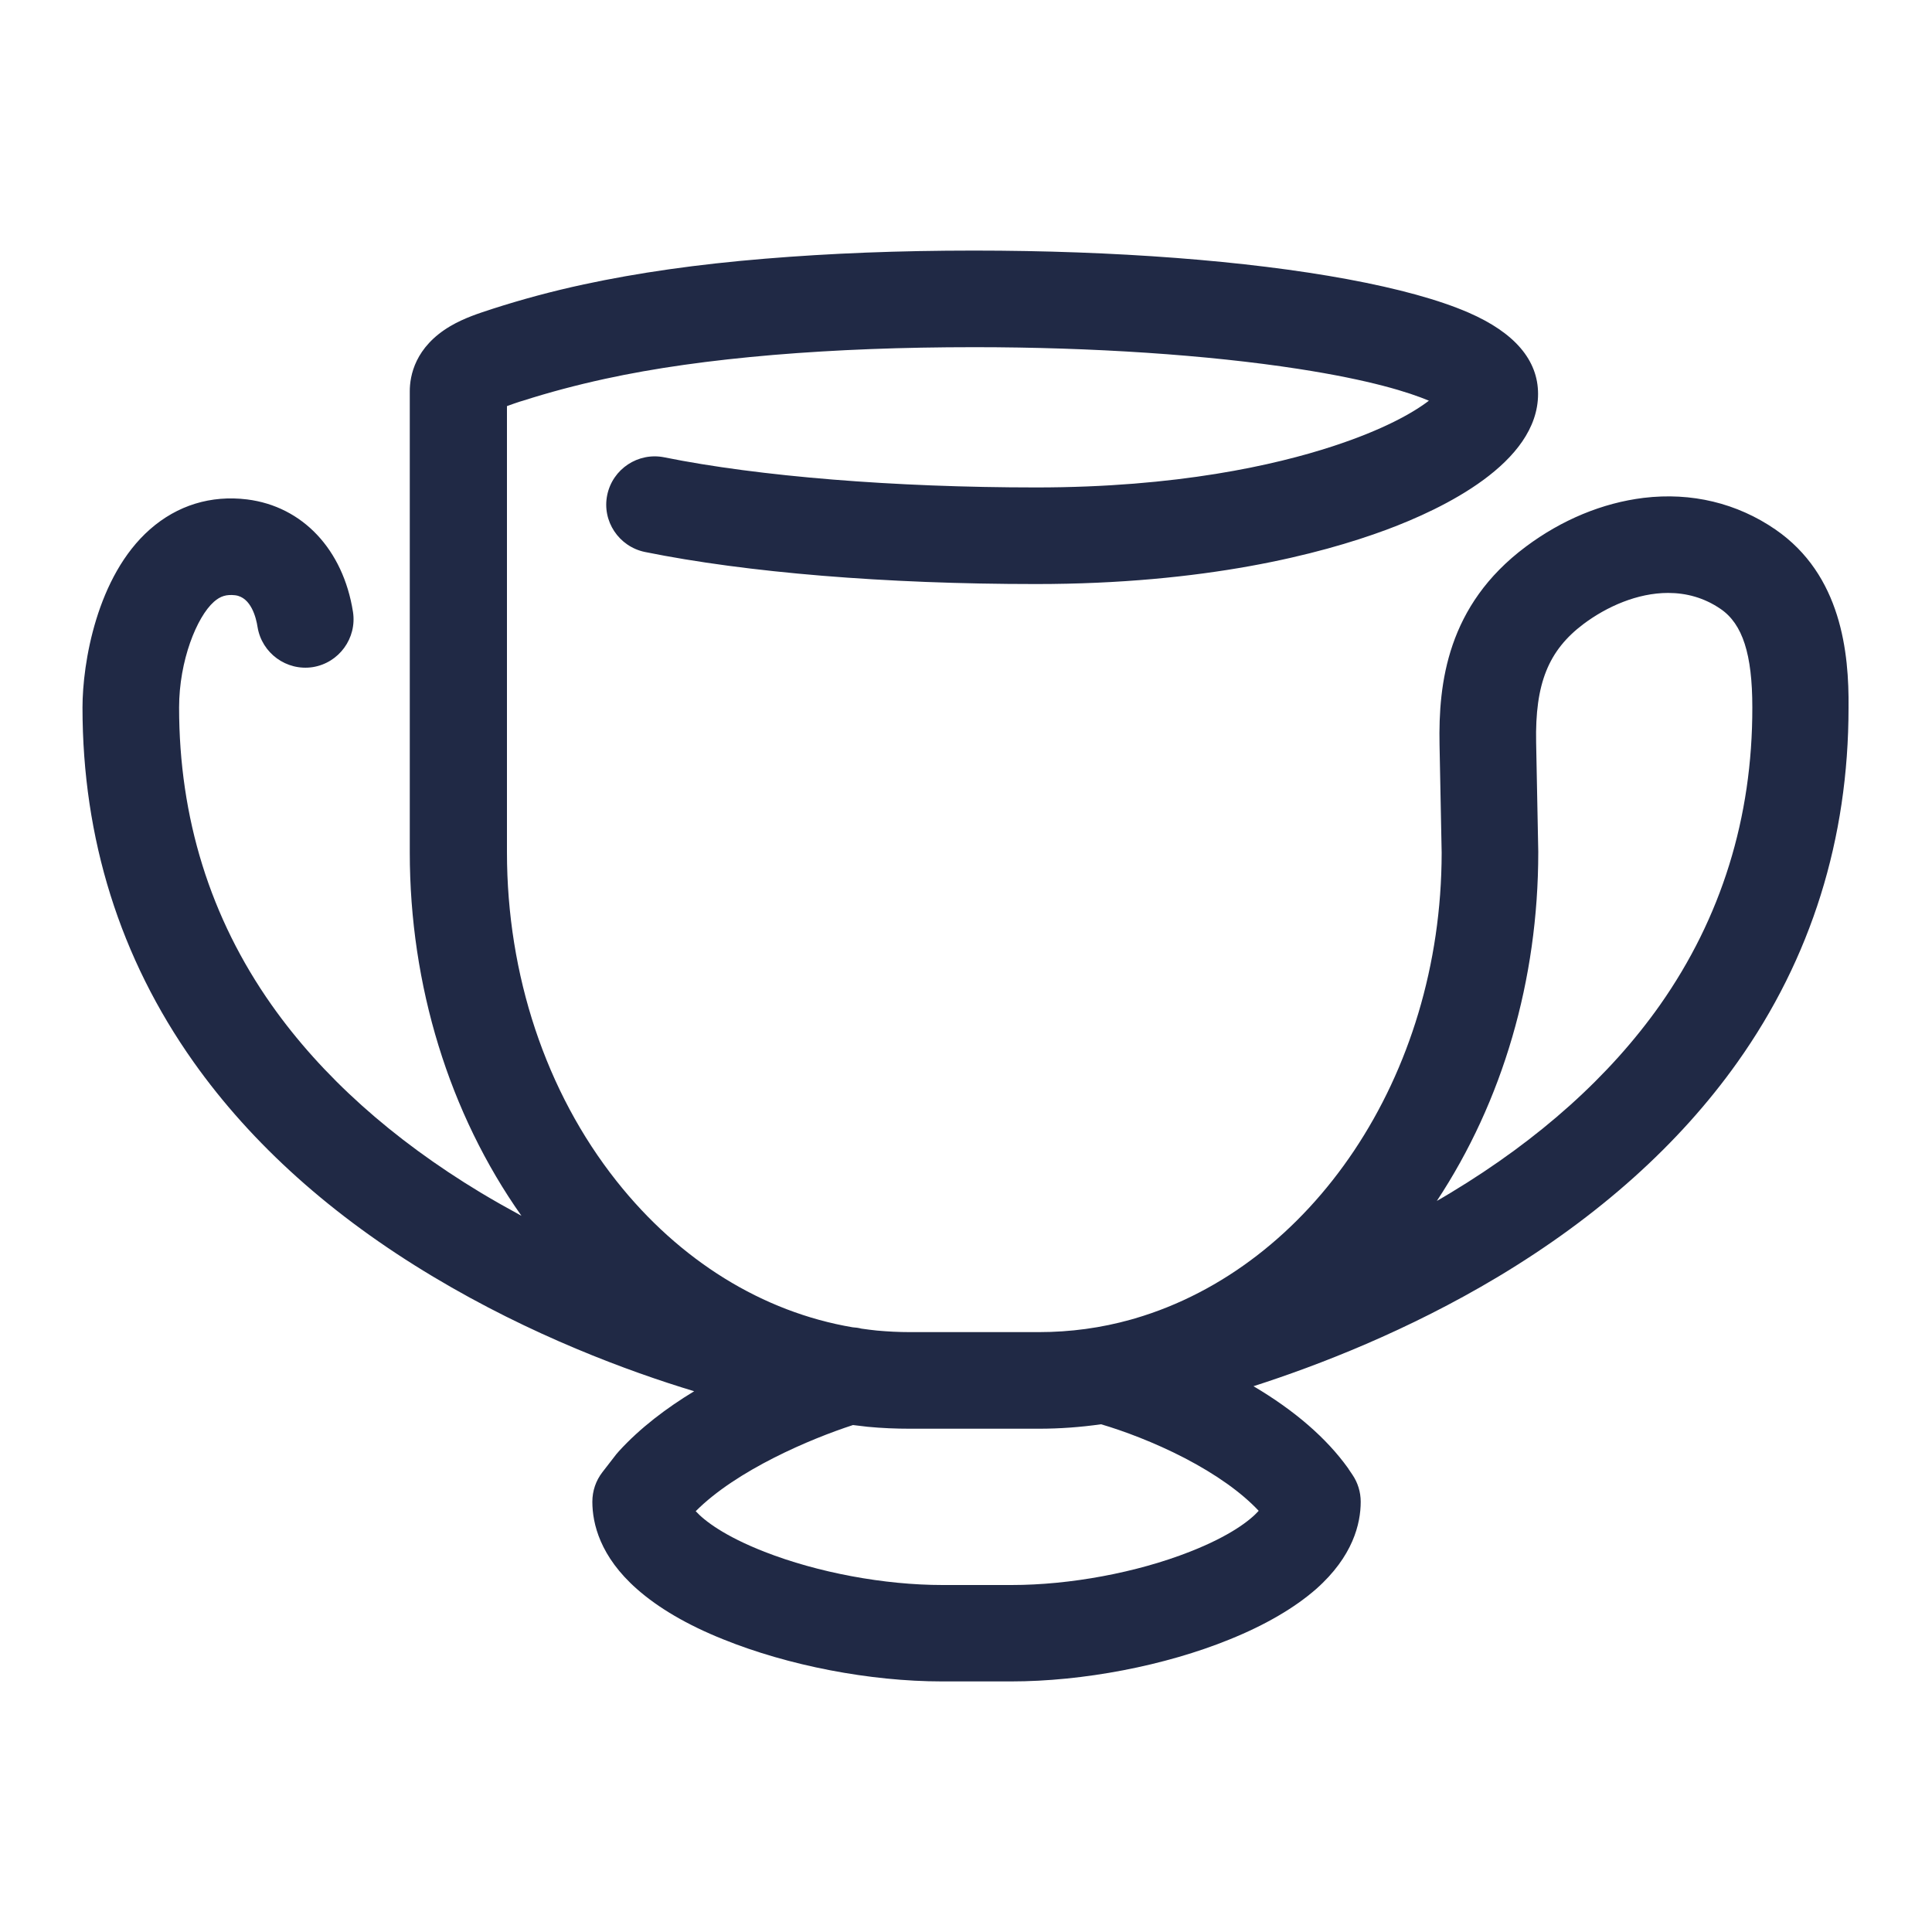
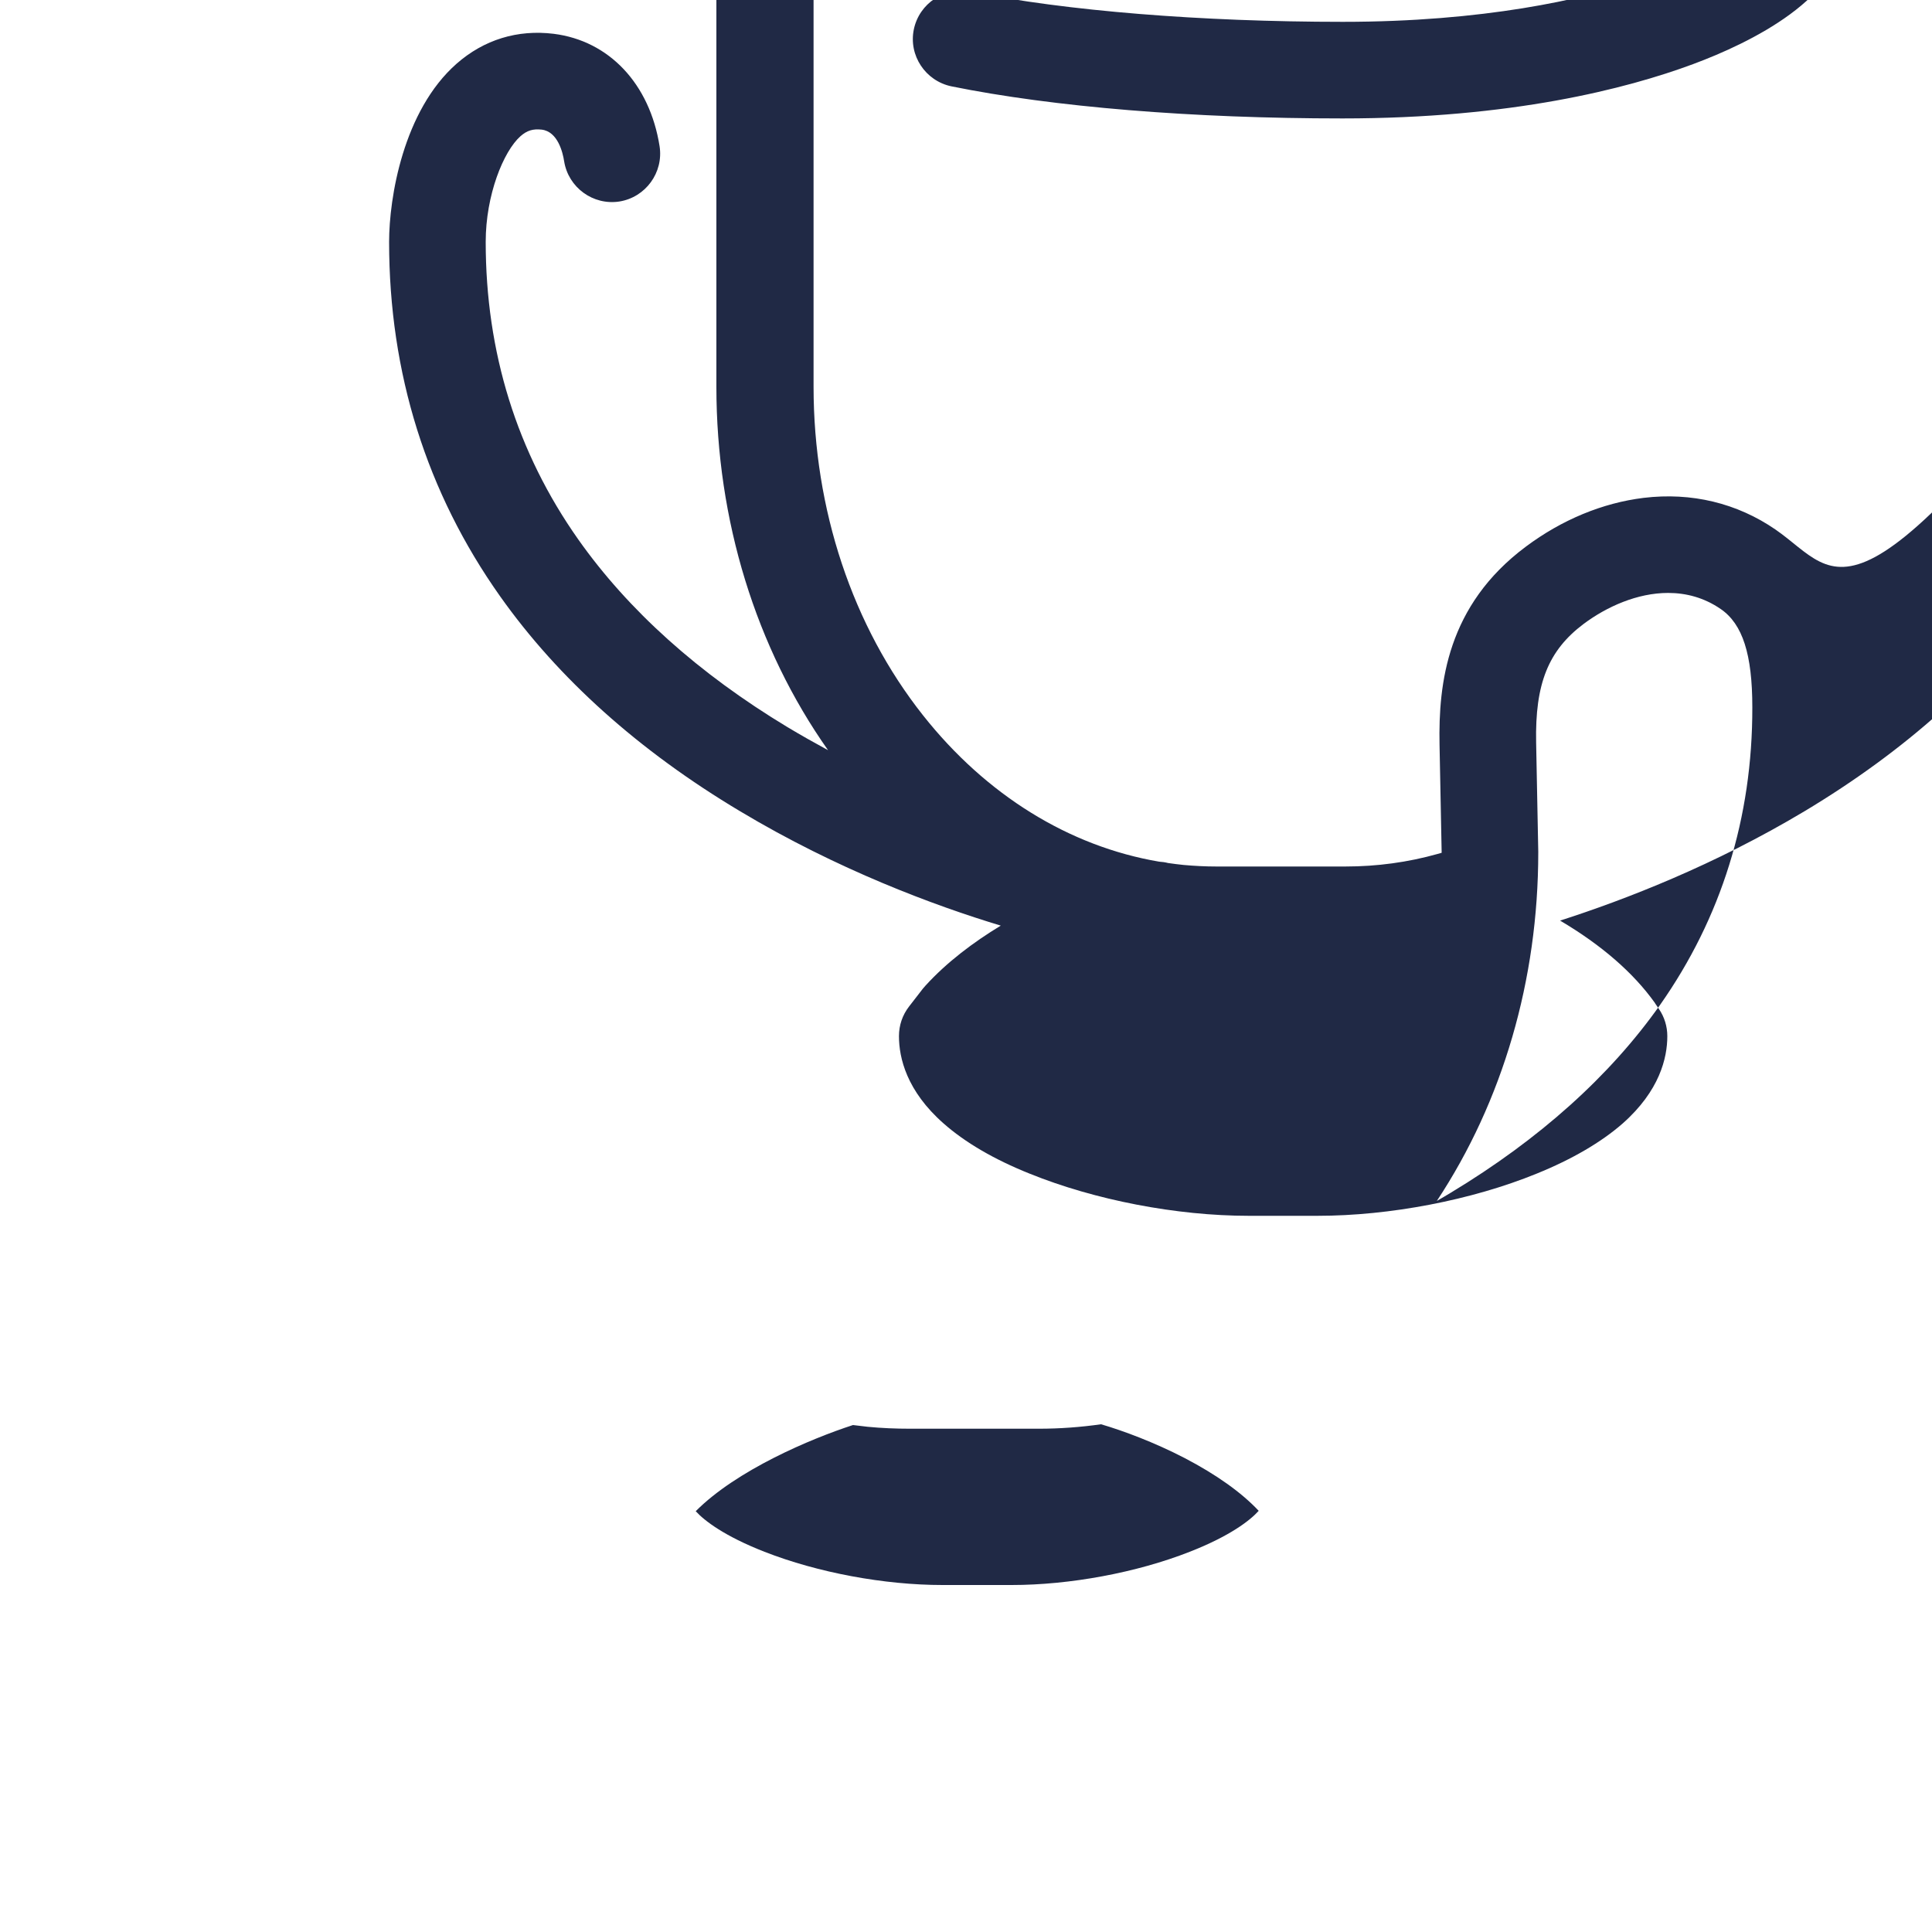
<svg xmlns="http://www.w3.org/2000/svg" version="1.1" id="Layer_1" x="0px" y="0px" viewBox="0 0 1000 1000" style="enable-background:new 0 0 1000 1000;" xml:space="preserve">
  <style type="text/css">
	.st0{fill:#202945;}
	.st1{display:none;}
	.st2{display:inline;fill:none;stroke:#0000FF;stroke-width:0.5;stroke-miterlimit:10;}
	.st3{display:inline;fill:none;stroke:#FF00FF;stroke-width:0.25;stroke-miterlimit:10;}
	.st4{display:inline;fill:none;stroke:#FF00FF;stroke-miterlimit:10;}
	.st5{display:inline;fill:none;stroke:#FF00FF;stroke-width:2;stroke-miterlimit:10;}
	.st6{display:inline;fill:none;stroke:#FFFF00;stroke-miterlimit:10;}
</style>
  <g id="OG">
-     <path class="st0" d="M919,274.1c-19.9-13.7-43.5-19.4-68.3-16.4c-21.2,2.6-42.3,11.3-61,25.3c-40.7,30.4-45.2,70.7-44.6,102.3   l1.1,56.1c-0.1,116.4-67.8,214.3-158.7,241c-0.7,0.2-1.4,0.4-2.1,0.6c-15.3,4.3-31.3,6.5-47.7,6.5h-66.8c-5.7,0-11.4-0.3-17-0.8   c-2.7-0.3-5.3-0.6-8-1c-1.5-0.4-3-0.6-4.6-0.7c-46.6-7.9-89.6-34.5-122.2-75.7c-36.6-46.2-56.7-106.7-56.7-170.1v-231   c2.4-0.9,5.1-1.8,6.6-2.3l1.7-0.5c13.4-4.3,27.7-8.1,42.4-11.3c25.7-5.6,54.3-9.6,87.3-12.4c32.5-2.7,66.4-4,103.9-4   c61.4,0,120.9,4,167.5,11.2c37.6,5.8,57.6,12.2,67.8,16.5c-8.1,6.2-23.5,15-49.8,23.6c-29.7,9.7-80.4,21.3-153.5,21.3   c-73.4,0-143.5-5.7-192.5-15.6c-13.5-2.7-26.7,6-29.5,19.5s6,26.7,19.5,29.5c52.8,10.7,124.7,16.6,202.4,16.6   c87.4,0,146.9-15.3,181.4-28.1c29.3-10.9,78.5-34.5,78.5-70.3c0-17.5-12.1-31.7-36-42.1c-15.2-6.6-36.3-12.4-62.7-17.3   c-51.9-9.6-120.5-14.8-193.3-14.8c-38.9,0-74.2,1.4-108.1,4.2c-35.3,2.9-65.9,7.3-93.8,13.3c-16.3,3.5-32.2,7.8-47.1,12.6l-1.5,0.5   c-5.2,1.7-13.2,4.2-20.5,8.5c-18.3,10.8-21,25.7-21,33.7v238.7c0,68.9,20.4,135.1,57.8,188.1c-7-3.8-14.1-7.8-21.1-12   c-45.9-27.7-82.3-60.4-108.2-97.1c-31.8-45.1-47.9-96.9-47.9-154c0-24.3,9.2-46.9,18-54.7c3.4-3,6.5-3.9,11-3.4   c8.3,1,10.9,11.8,11.6,16.4c2.2,13.6,15,22.9,28.6,20.8c13.6-2.2,22.9-15,20.8-28.6c-5.1-32.3-26.1-54.6-54.8-58.2   c-18.7-2.3-36.1,3-50.3,15.5c-27.6,24.3-34.9,69.4-34.9,92.2c0,67.9,19.4,129.7,57.5,183.5c30.1,42.5,71.8,79.9,124,111.1   c50.7,30.4,101,49,135.1,59.3c-14.2,8.6-28,19-39,31.1c-0.4,0.5-0.9,1-1.3,1.5l-7.2,9.3c-3.4,4.4-5.2,9.7-5.2,15.3   c0,11.3,4,28.4,23.1,45.2c11.1,9.8,26.1,18.6,44.6,26c33.6,13.6,75.9,21.8,113.3,21.8h35.7c37.3,0,79.7-8.1,113.3-21.8   c18.5-7.5,33.5-16.3,44.6-26c19.1-16.9,23.1-33.9,23.1-45.2c0-5-1.5-9.9-4.3-14l-1.9-2.8c-0.1-0.2-0.2-0.3-0.3-0.5   c-11.1-15.5-27.5-29.8-49-42.5c33.6-10.8,79.9-28.7,126.5-56.6c52.2-31.3,93.9-68.7,124-111.1c38.2-53.8,57.5-115.6,57.5-183.5   C957.1,337.9,953.1,297.6,919,274.1z M651.5,782c-4.5,5-14.8,13-35.7,21.2c-27.5,10.8-62,17.2-92.2,17.2h-35.7   c-30.2,0-64.6-6.4-92.2-17.2c-20.7-8.1-31-16-35.6-21c21.2-21.3,59.5-37.5,81.4-44.6c2.5,0.3,5,0.6,7.6,0.9c7.2,0.7,14.6,1,21.8,1   h66.8c10.9,0,21.6-0.8,32.2-2.3c11.3,3.3,27.5,9.3,43.3,17.5C629.5,763.2,642.6,772.5,651.5,782z M859.2,520.2   c-25.9,36.7-62.3,69.4-108.2,97.1c-2.4,1.5-4.9,2.9-7.3,4.3c34.1-51.6,52.5-114.4,52.5-180.4c0-0.2,0-0.3,0-0.5l-1.1-56.4   c-0.6-30.4,6.3-47.6,24.5-61.3c12-9,27.9-16.1,43.8-16.1c9.3,0,18.6,2.4,27.2,8.3C902,323,907,338.7,907,366.1   C907.1,423.3,890.9,475.1,859.2,520.2z" />
+     <path class="st0" d="M919,274.1c-19.9-13.7-43.5-19.4-68.3-16.4c-21.2,2.6-42.3,11.3-61,25.3c-40.7,30.4-45.2,70.7-44.6,102.3   l1.1,56.1c-0.7,0.2-1.4,0.4-2.1,0.6c-15.3,4.3-31.3,6.5-47.7,6.5h-66.8c-5.7,0-11.4-0.3-17-0.8   c-2.7-0.3-5.3-0.6-8-1c-1.5-0.4-3-0.6-4.6-0.7c-46.6-7.9-89.6-34.5-122.2-75.7c-36.6-46.2-56.7-106.7-56.7-170.1v-231   c2.4-0.9,5.1-1.8,6.6-2.3l1.7-0.5c13.4-4.3,27.7-8.1,42.4-11.3c25.7-5.6,54.3-9.6,87.3-12.4c32.5-2.7,66.4-4,103.9-4   c61.4,0,120.9,4,167.5,11.2c37.6,5.8,57.6,12.2,67.8,16.5c-8.1,6.2-23.5,15-49.8,23.6c-29.7,9.7-80.4,21.3-153.5,21.3   c-73.4,0-143.5-5.7-192.5-15.6c-13.5-2.7-26.7,6-29.5,19.5s6,26.7,19.5,29.5c52.8,10.7,124.7,16.6,202.4,16.6   c87.4,0,146.9-15.3,181.4-28.1c29.3-10.9,78.5-34.5,78.5-70.3c0-17.5-12.1-31.7-36-42.1c-15.2-6.6-36.3-12.4-62.7-17.3   c-51.9-9.6-120.5-14.8-193.3-14.8c-38.9,0-74.2,1.4-108.1,4.2c-35.3,2.9-65.9,7.3-93.8,13.3c-16.3,3.5-32.2,7.8-47.1,12.6l-1.5,0.5   c-5.2,1.7-13.2,4.2-20.5,8.5c-18.3,10.8-21,25.7-21,33.7v238.7c0,68.9,20.4,135.1,57.8,188.1c-7-3.8-14.1-7.8-21.1-12   c-45.9-27.7-82.3-60.4-108.2-97.1c-31.8-45.1-47.9-96.9-47.9-154c0-24.3,9.2-46.9,18-54.7c3.4-3,6.5-3.9,11-3.4   c8.3,1,10.9,11.8,11.6,16.4c2.2,13.6,15,22.9,28.6,20.8c13.6-2.2,22.9-15,20.8-28.6c-5.1-32.3-26.1-54.6-54.8-58.2   c-18.7-2.3-36.1,3-50.3,15.5c-27.6,24.3-34.9,69.4-34.9,92.2c0,67.9,19.4,129.7,57.5,183.5c30.1,42.5,71.8,79.9,124,111.1   c50.7,30.4,101,49,135.1,59.3c-14.2,8.6-28,19-39,31.1c-0.4,0.5-0.9,1-1.3,1.5l-7.2,9.3c-3.4,4.4-5.2,9.7-5.2,15.3   c0,11.3,4,28.4,23.1,45.2c11.1,9.8,26.1,18.6,44.6,26c33.6,13.6,75.9,21.8,113.3,21.8h35.7c37.3,0,79.7-8.1,113.3-21.8   c18.5-7.5,33.5-16.3,44.6-26c19.1-16.9,23.1-33.9,23.1-45.2c0-5-1.5-9.9-4.3-14l-1.9-2.8c-0.1-0.2-0.2-0.3-0.3-0.5   c-11.1-15.5-27.5-29.8-49-42.5c33.6-10.8,79.9-28.7,126.5-56.6c52.2-31.3,93.9-68.7,124-111.1c38.2-53.8,57.5-115.6,57.5-183.5   C957.1,337.9,953.1,297.6,919,274.1z M651.5,782c-4.5,5-14.8,13-35.7,21.2c-27.5,10.8-62,17.2-92.2,17.2h-35.7   c-30.2,0-64.6-6.4-92.2-17.2c-20.7-8.1-31-16-35.6-21c21.2-21.3,59.5-37.5,81.4-44.6c2.5,0.3,5,0.6,7.6,0.9c7.2,0.7,14.6,1,21.8,1   h66.8c10.9,0,21.6-0.8,32.2-2.3c11.3,3.3,27.5,9.3,43.3,17.5C629.5,763.2,642.6,772.5,651.5,782z M859.2,520.2   c-25.9,36.7-62.3,69.4-108.2,97.1c-2.4,1.5-4.9,2.9-7.3,4.3c34.1-51.6,52.5-114.4,52.5-180.4c0-0.2,0-0.3,0-0.5l-1.1-56.4   c-0.6-30.4,6.3-47.6,24.5-61.3c12-9,27.9-16.1,43.8-16.1c9.3,0,18.6,2.4,27.2,8.3C902,323,907,338.7,907,366.1   C907.1,423.3,890.9,475.1,859.2,520.2z" />
  </g>
  <g id="_x2D_-----_00000019660235626456062650000016459042060678940582_" class="st1">
</g>
  <g id="Boxes" class="st1">
    <path class="st2" d="M722,1000H278C124.5,1000,0,875.5,0,722V278C0,124.5,124.5,0,278,0h444c153.5,0,278,124.5,278,278v444   C1000,875.5,875.5,1000,722,1000z" />
    <path class="st2" d="M730,950H270c-121.5,0-220-98.5-220-220V270c0-121.5,98.5-220,220-220h460c121.5,0,220,98.5,220,220v460   C950,851.5,851.5,950,730,950z" />
    <path class="st2" d="M730,900H270c-93.9,0-170-76.1-170-170V270c0-93.9,76.1-170,170-170h460c93.9,0,170,76.1,170,170v460   C900,823.9,823.9,900,730,900z" />
    <rect x="150" y="150" class="st2" width="700" height="700" />
    <circle class="st2" cx="500" cy="500" r="350" />
    <circle class="st2" cx="500" cy="500" r="210" />
    <circle class="st2" cx="500" cy="500" r="150" />
  </g>
  <g id="Grid" class="st1">
    <line class="st3" x1="950" y1="-250" x2="950" y2="1250" />
    <line class="st3" x1="850" y1="-250" x2="850" y2="1250" />
    <line class="st3" x1="900" y1="-250" x2="900" y2="1250" />
    <line class="st3" x1="750" y1="-250" x2="750" y2="1250" />
    <line class="st3" x1="650" y1="-250" x2="650" y2="1250" />
    <line class="st4" x1="500" y1="-250" x2="500" y2="1250" />
-     <line class="st4" x1="500" y1="-250" x2="500" y2="1250" />
-     <line class="st4" x1="1030.3" y1="-30.3" x2="-30.3" y2="1030.3" />
    <line class="st4" x1="1030.3" y1="-30.3" x2="-30.3" y2="1030.3" />
    <line class="st4" x1="-30.3" y1="-30.3" x2="1030.3" y2="1030.3" />
    <line class="st3" x1="350" y1="-250" x2="350" y2="1250" />
    <line class="st3" x1="250" y1="-250" x2="250" y2="1250" />
    <line class="st3" x1="150" y1="-250" x2="150" y2="1250" />
    <line class="st3" x1="100" y1="-250" x2="100" y2="1250" />
    <line class="st3" x1="50" y1="-250" x2="50" y2="1250" />
    <line class="st5" x1="1000" y1="-250" x2="1000" y2="1250" />
    <line class="st5" x1="0" y1="-250" x2="0" y2="1250" />
    <line class="st3" x1="-250" y1="50" x2="1250" y2="50" />
    <line class="st3" x1="-250" y1="150" x2="1250" y2="150" />
    <line class="st3" x1="-250" y1="100" x2="1250" y2="100" />
    <line class="st3" x1="-250" y1="250" x2="1250" y2="250" />
    <line class="st3" x1="-250" y1="350" x2="1250" y2="350" />
    <line class="st4" x1="-250" y1="500" x2="1250" y2="500" />
    <line class="st3" x1="-250" y1="650" x2="1250" y2="650" />
    <line class="st3" x1="-250" y1="750" x2="1250" y2="750" />
    <line class="st3" x1="-250" y1="850" x2="1250" y2="850" />
-     <line class="st3" x1="-250" y1="900" x2="1250" y2="900" />
    <line class="st3" x1="-250" y1="950" x2="1250" y2="950" />
    <line class="st5" x1="-250" y1="0" x2="1250" y2="0" />
    <line class="st5" x1="-250" y1="1000" x2="1250" y2="1000" />
    <line class="st5" x1="-250" y1="0" x2="1250" y2="0" />
    <line class="st5" x1="-250" y1="1000" x2="1250" y2="1000" />
  </g>
  <g id="Tool" class="st1">
    <line class="st6" x1="863.9" y1="-176.9" x2="218.1" y2="1176.9" />
    <line class="st6" x1="913.9" y1="-176.9" x2="268.1" y2="1176.9" />
    <line class="st6" x1="963.9" y1="-176.9" x2="318.1" y2="1176.9" />
    <line class="st6" x1="684.9" y1="1176.9" x2="39.1" y2="-176.9" />
    <line class="st6" x1="734.9" y1="1176.9" x2="89.1" y2="-176.9" />
    <line class="st6" x1="784.9" y1="1176.9" x2="139.1" y2="-176.9" />
  </g>
</svg>